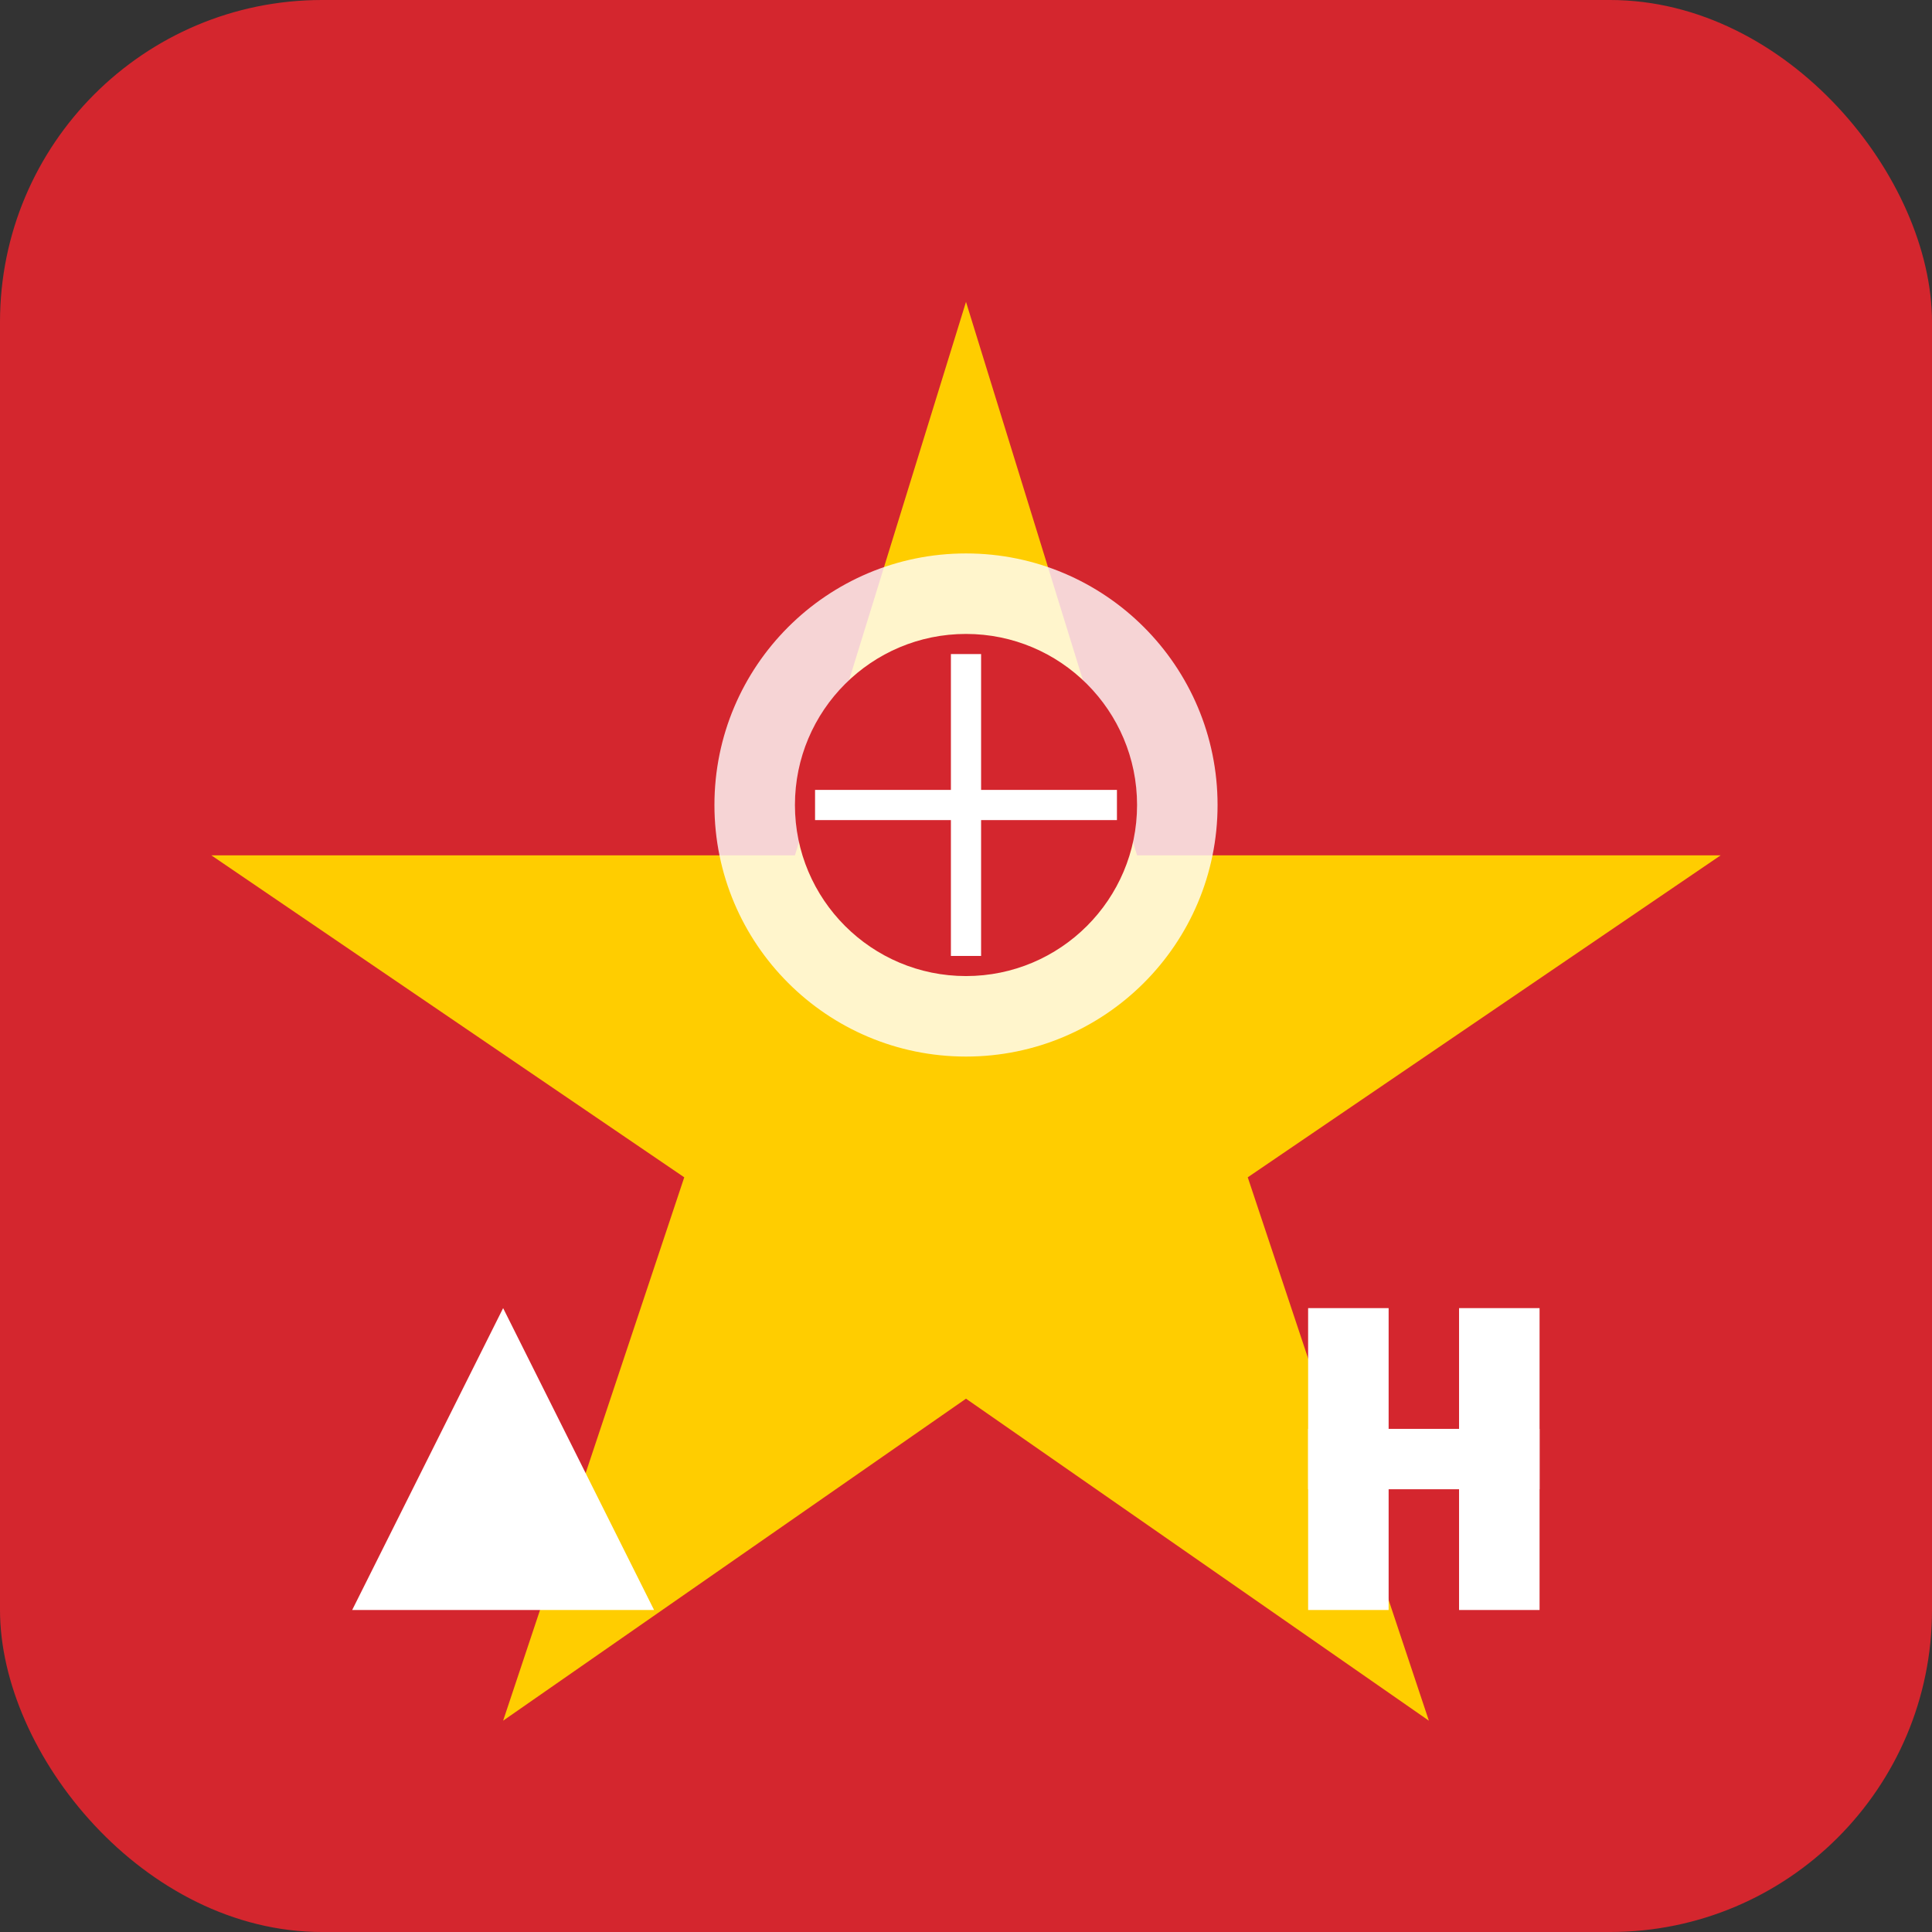
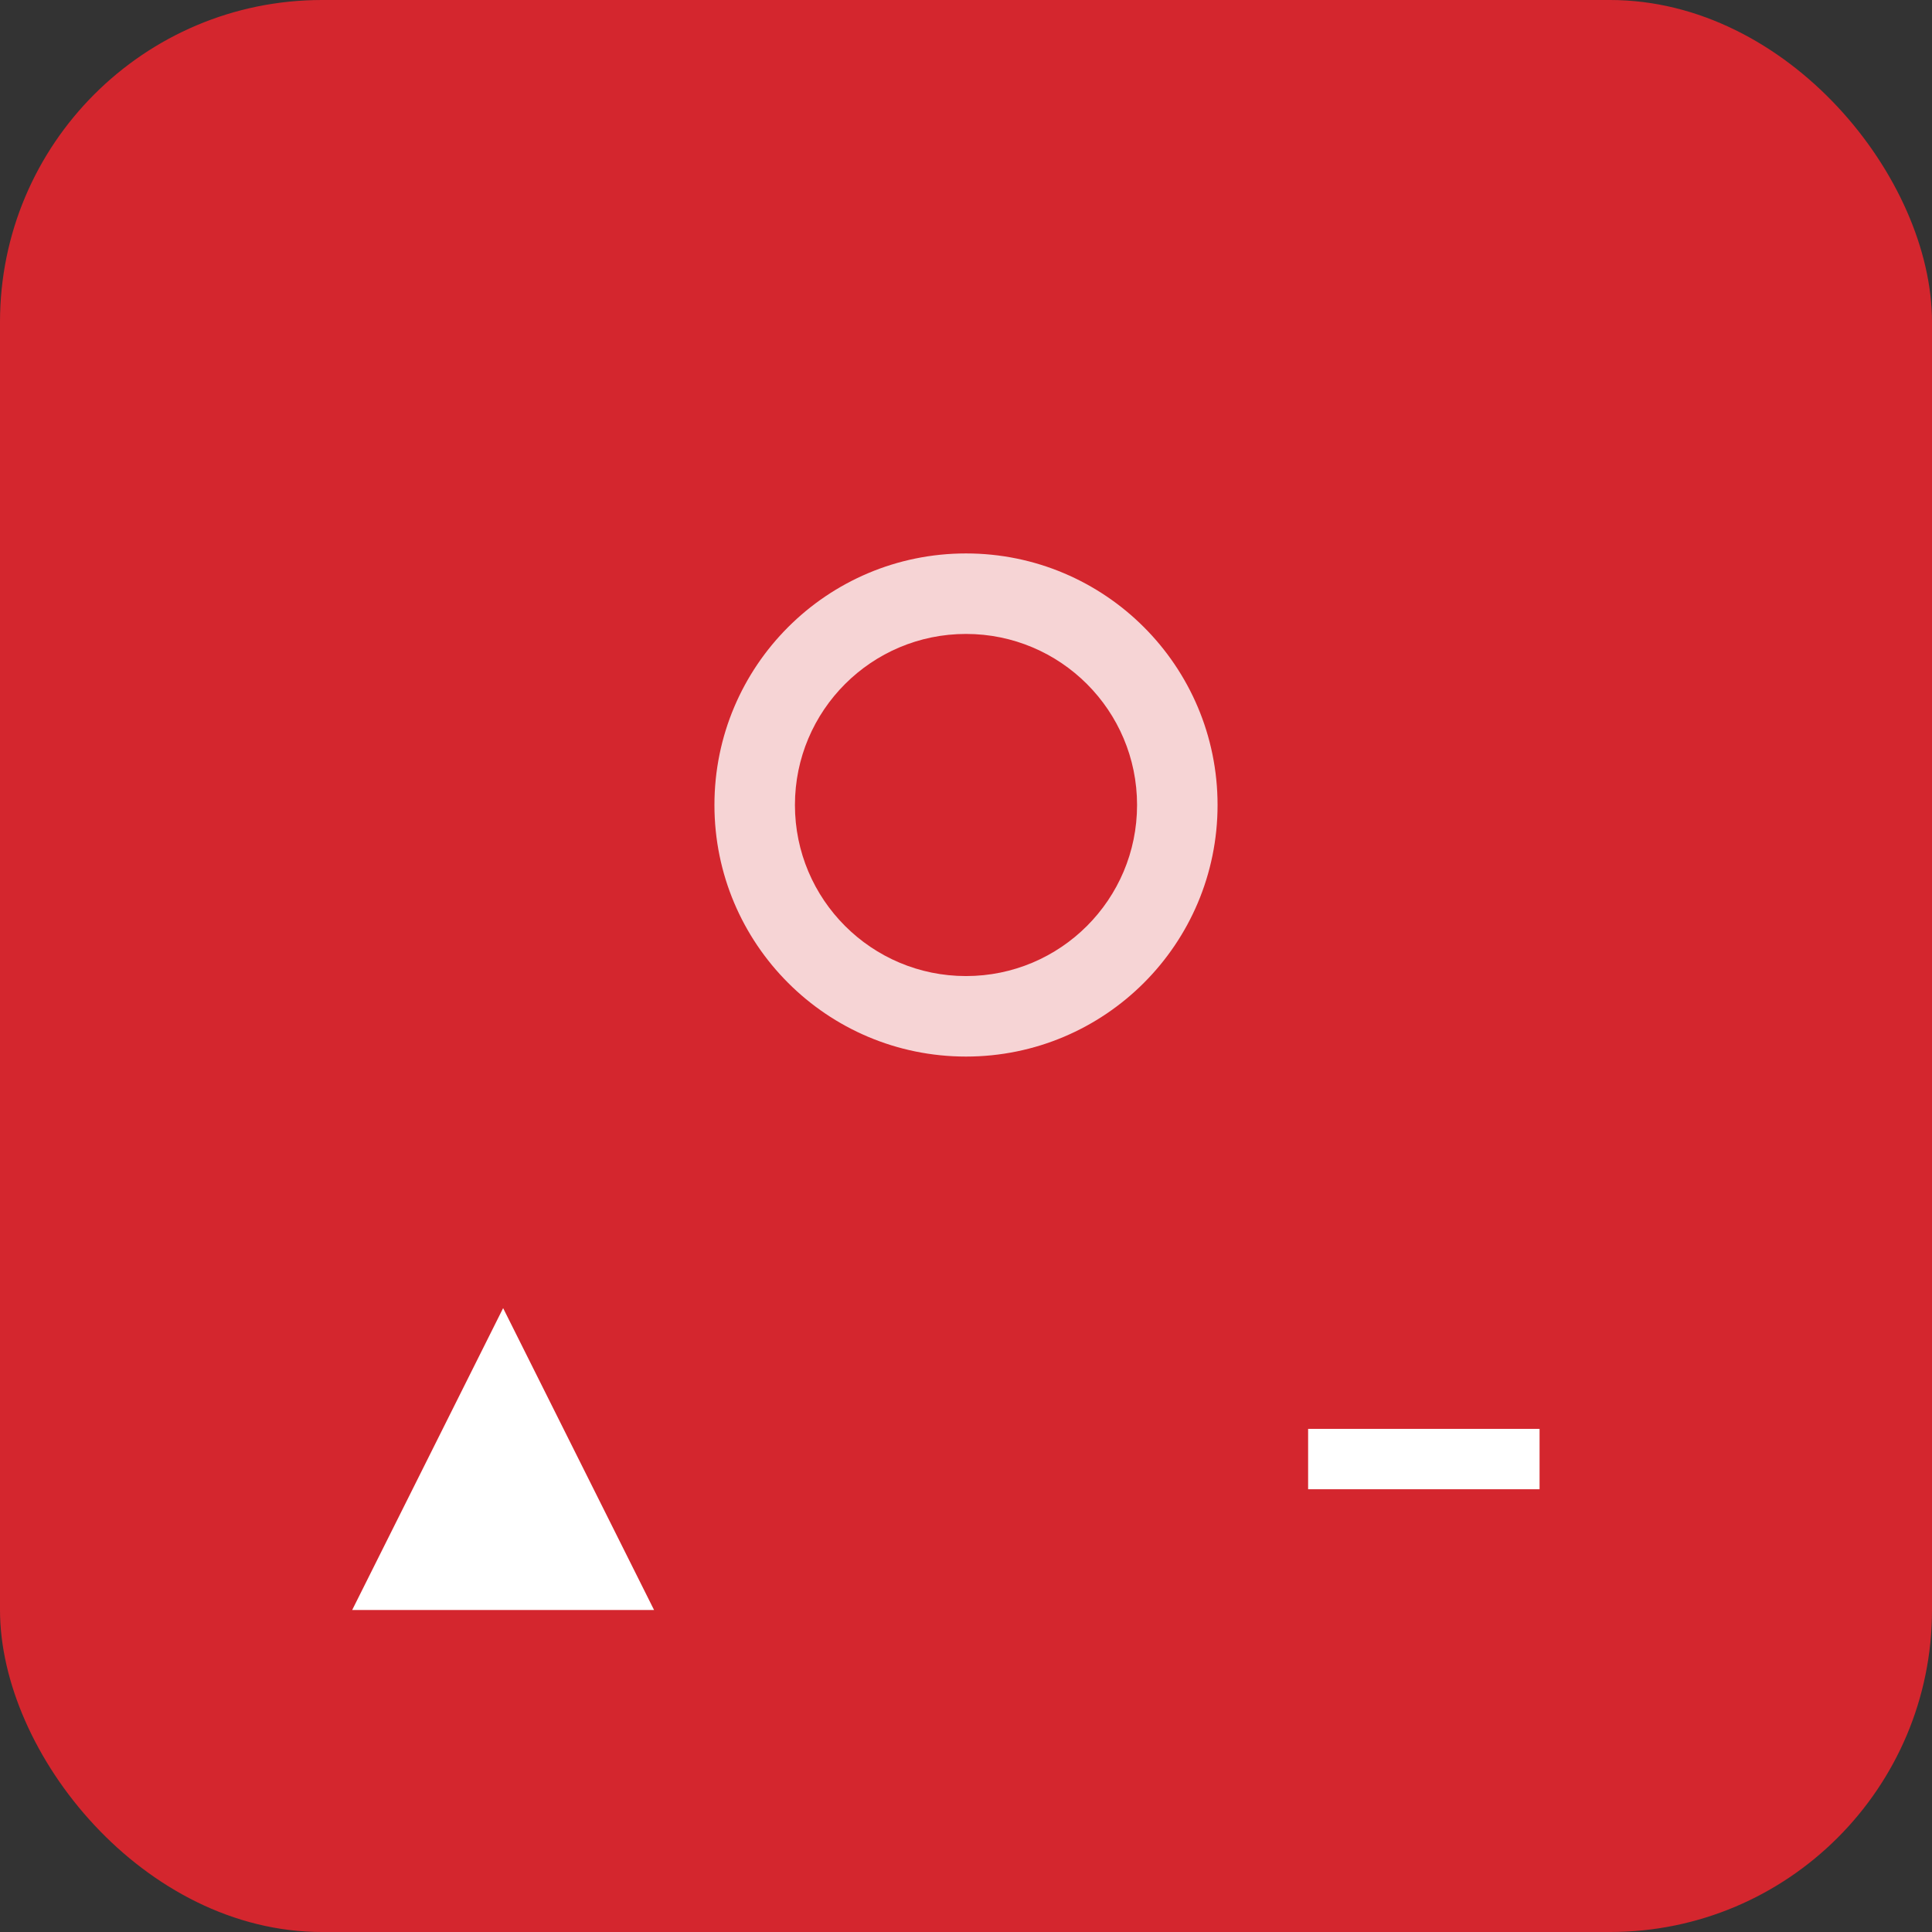
<svg xmlns="http://www.w3.org/2000/svg" width="192" height="192" viewBox="0 0 192 192">
  <rect x="0" y="0" width="192" height="192" fill="#333333" stroke="none" />
  <rect width="192" height="192" rx="32" fill="#d4262e" />
-   <path d="M96 30 L113 85 L171 85 L124 117 L142 171 L96 139 L50 171 L68 117 L21 85 L79 85 Z" fill="#ffcd00" />
  <path d="M50 130L35 160H65L50 130Z" fill="#ffffff" />
-   <rect x="130" y="130" width="8" height="30" fill="#ffffff" />
-   <rect x="145" y="130" width="8" height="30" fill="#ffffff" />
  <rect x="130" y="142" width="23" height="6" fill="#ffffff" />
  <circle cx="96" cy="80" r="25" fill="#ffffff" opacity="0.8" />
  <circle cx="96" cy="80" r="17" fill="#d4262e" />
-   <path d="M96 65 L96 95" stroke="#ffffff" stroke-width="3" />
-   <path d="M81 80 L111 80" stroke="#ffffff" stroke-width="3" />
</svg>